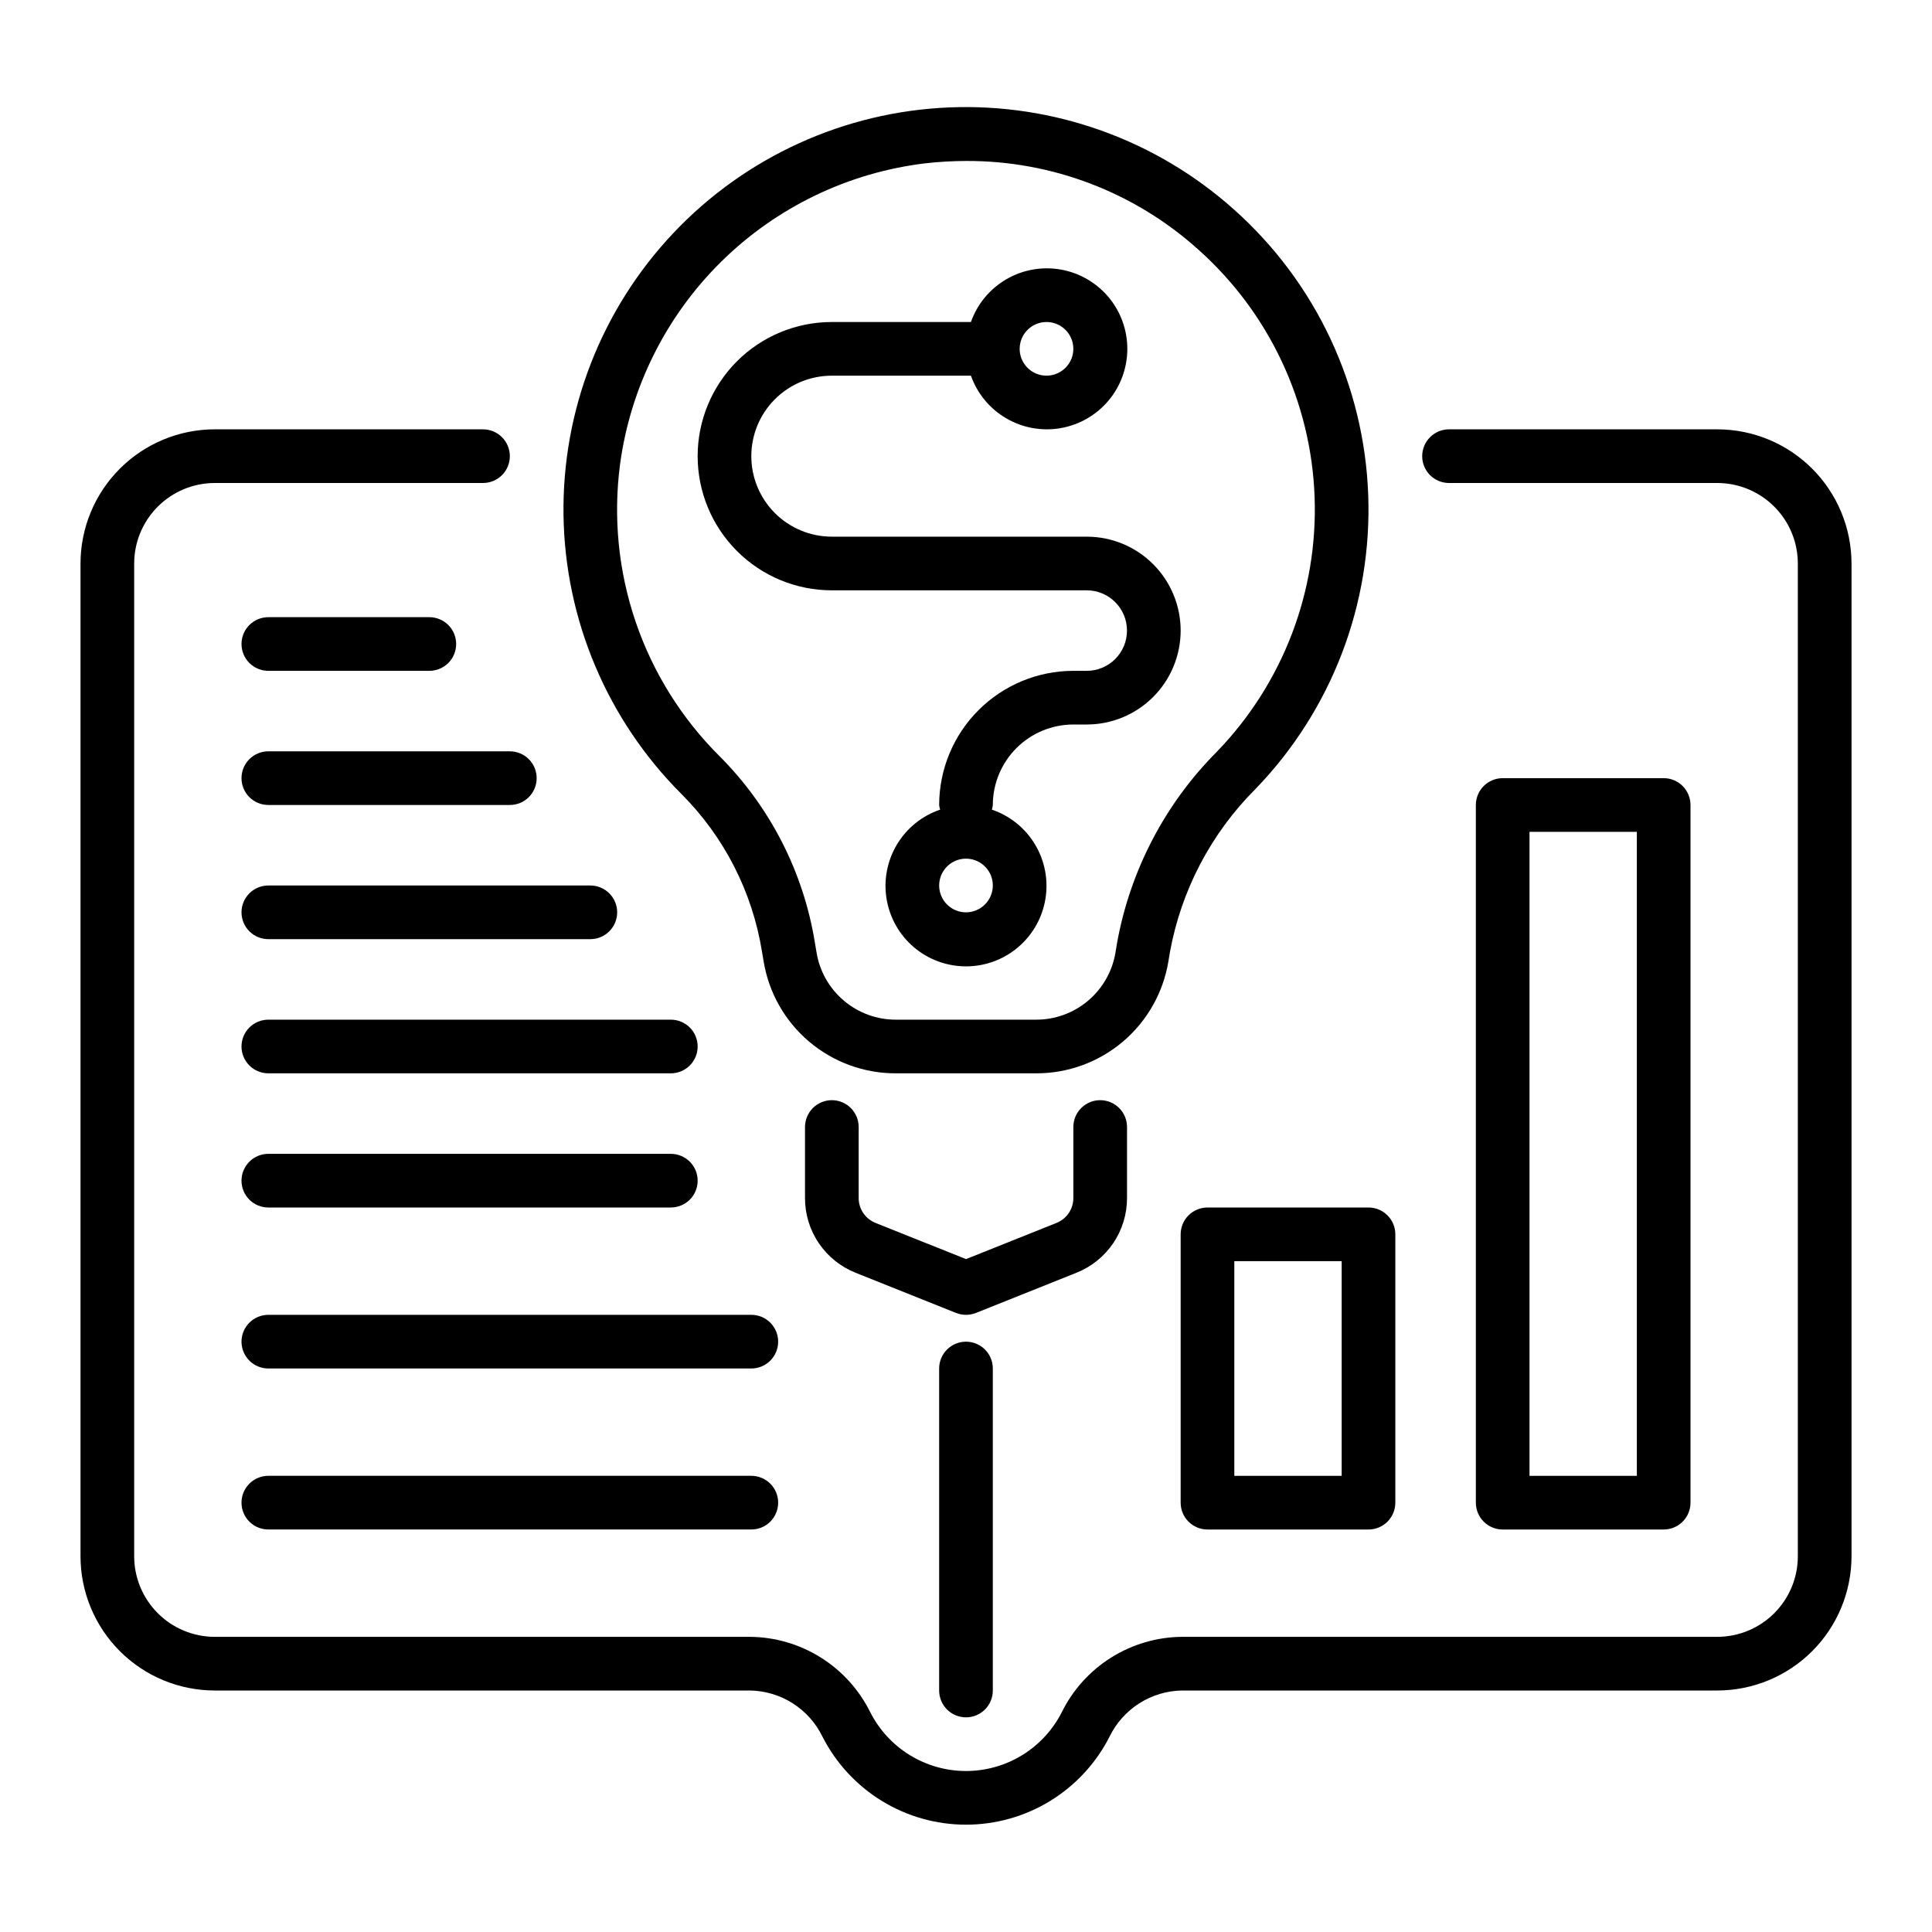
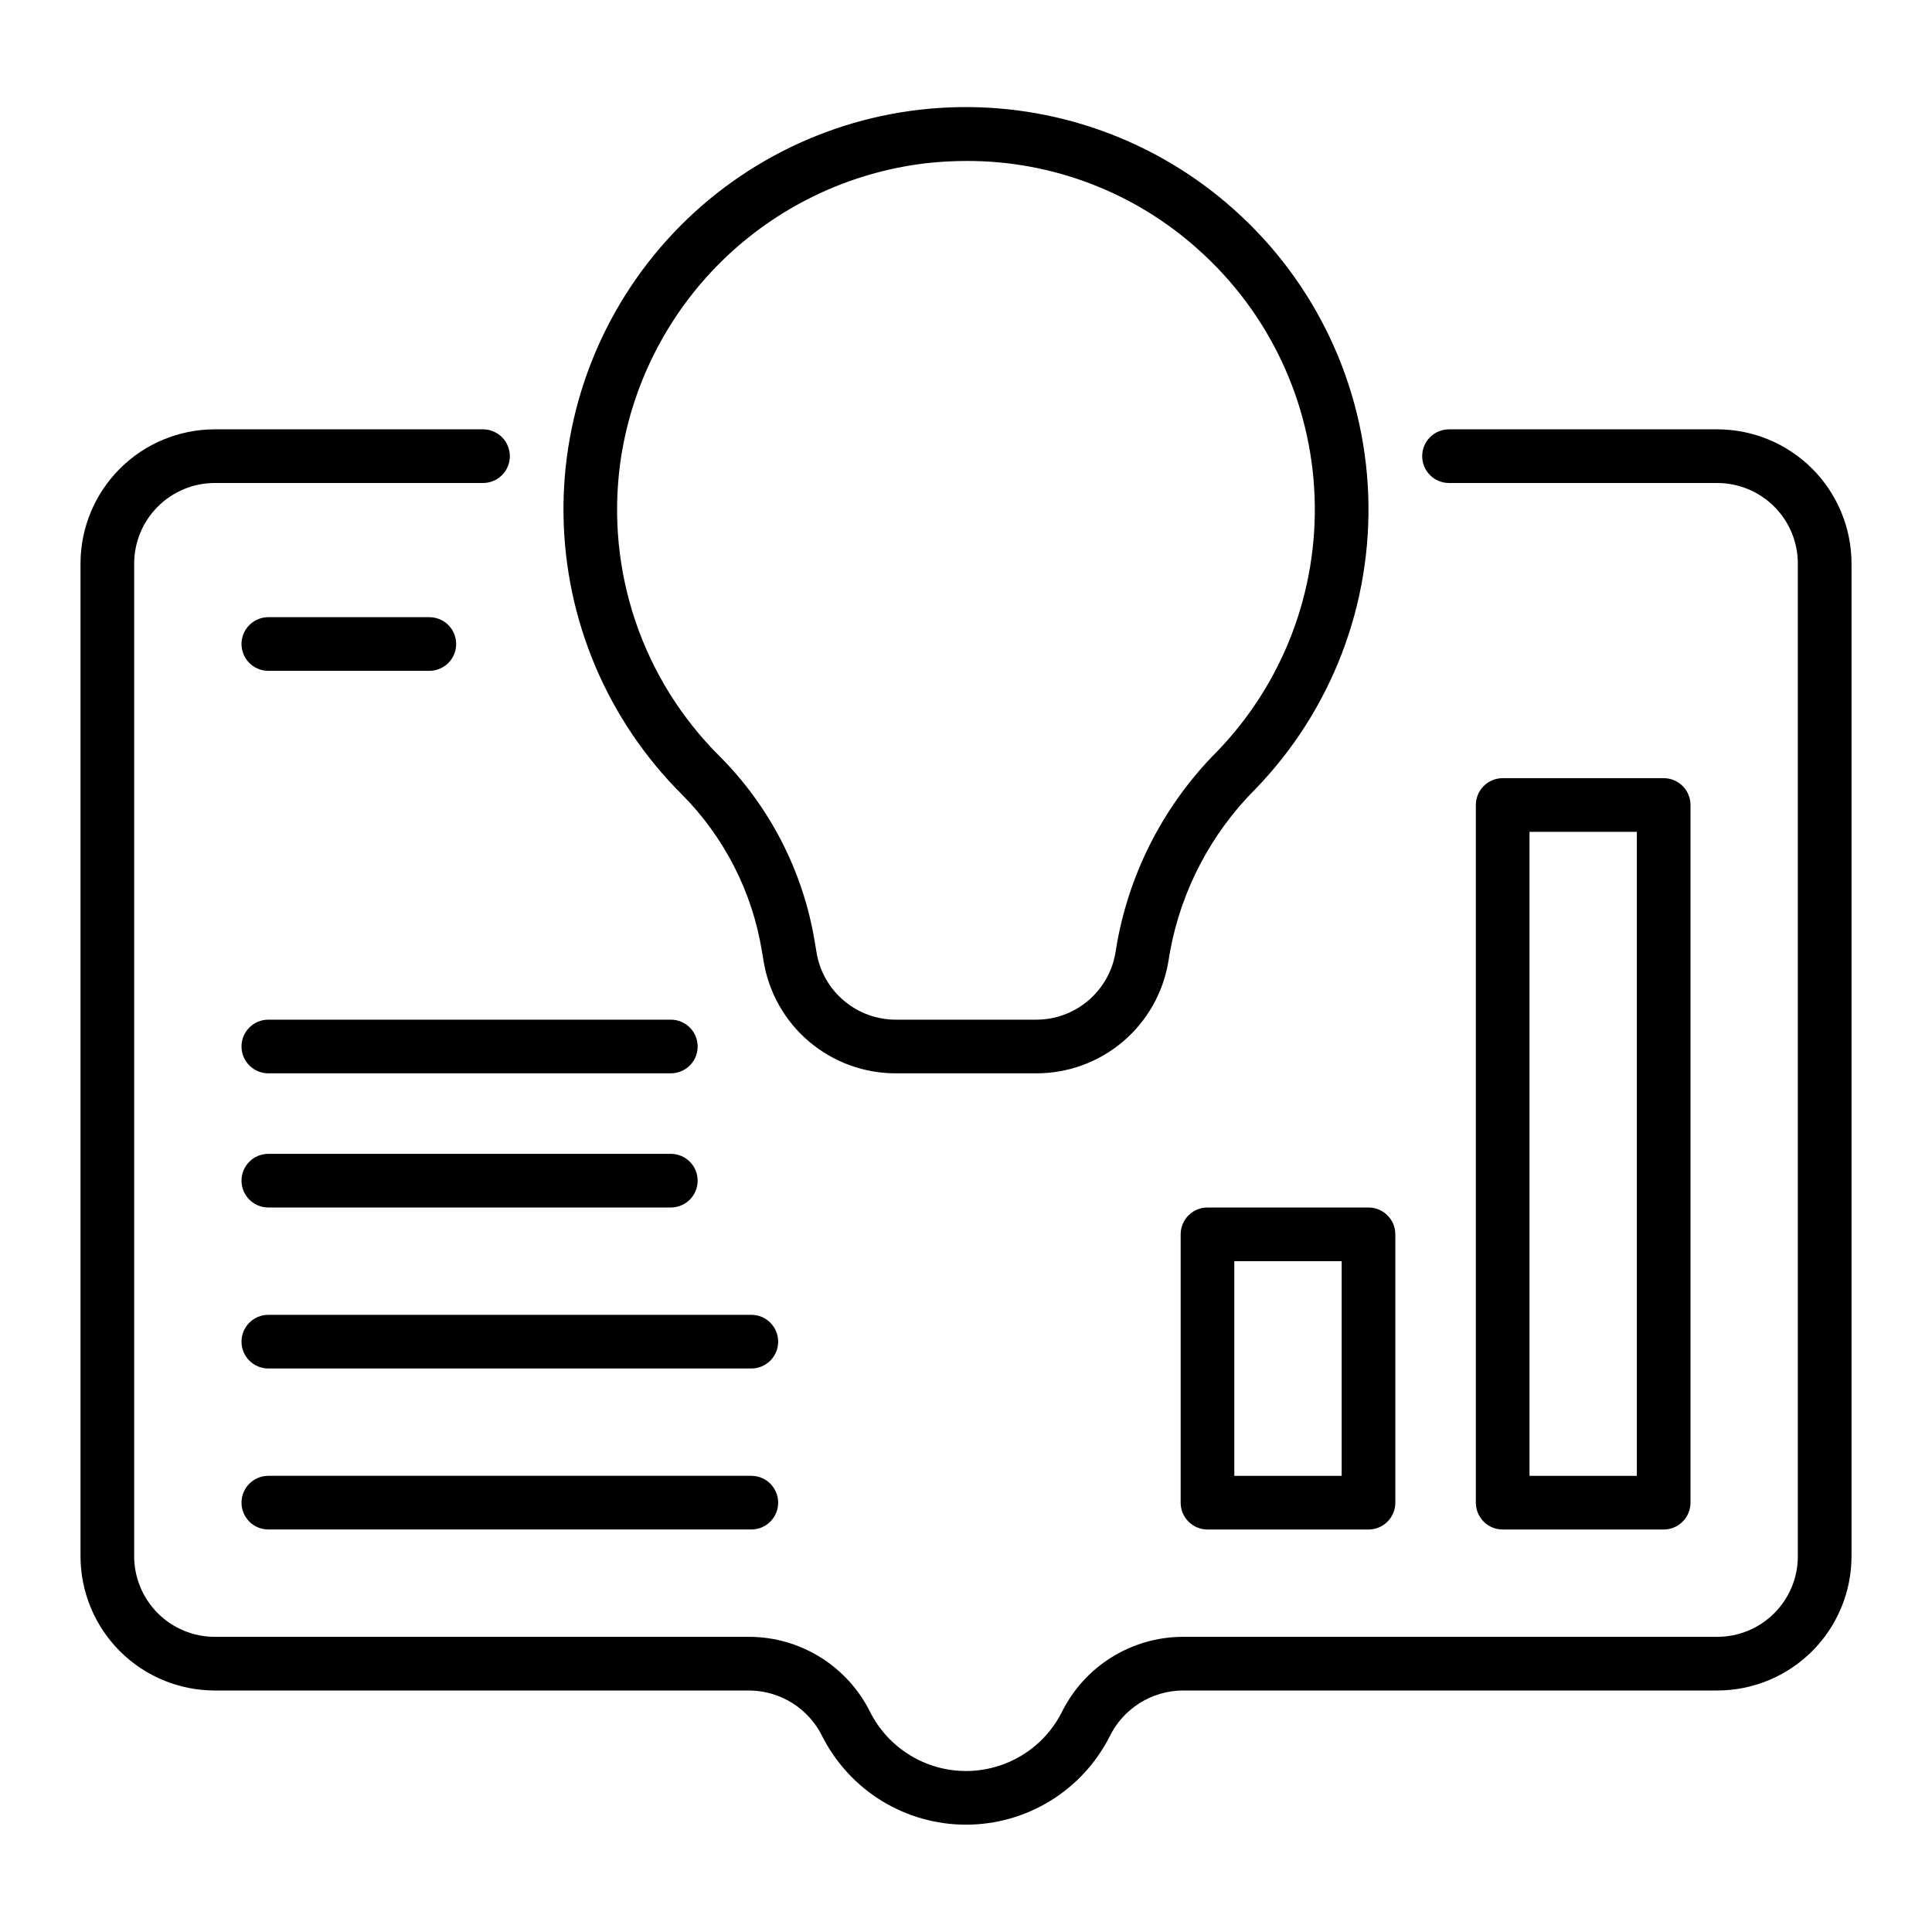
<svg xmlns="http://www.w3.org/2000/svg" fill="none" viewBox="0 0 58 58" height="58" width="58">
  <path fill="black" d="M22.875 28.567L22.924 28.857C23.078 29.798 23.562 30.654 24.291 31.271C25.019 31.887 25.942 32.225 26.897 32.222H31.104C32.058 32.225 32.982 31.887 33.71 31.271C34.438 30.654 34.922 29.798 35.077 28.856L35.124 28.573C35.464 26.721 36.359 25.015 37.692 23.684C38.822 22.516 39.703 21.132 40.285 19.614C40.866 18.096 41.135 16.477 41.075 14.853C41.015 13.229 40.628 11.634 39.937 10.163C39.245 8.692 38.263 7.377 37.051 6.295C34.707 4.195 31.636 3.094 28.492 3.225C25.349 3.355 22.38 4.707 20.218 6.993C18.056 9.28 16.872 12.319 16.917 15.465C16.962 18.611 18.234 21.616 20.46 23.839C21.741 25.122 22.586 26.776 22.875 28.567ZM18.615 13.935C18.927 11.627 19.997 9.487 21.656 7.851C23.316 6.216 25.472 5.179 27.785 4.902C28.193 4.856 28.604 4.833 29.015 4.832C31.586 4.825 34.067 5.774 35.977 7.495C37.028 8.433 37.879 9.573 38.478 10.847C39.077 12.122 39.413 13.504 39.465 14.911C39.517 16.319 39.284 17.722 38.781 19.037C38.277 20.352 37.513 21.552 36.534 22.564C34.974 24.13 33.928 26.134 33.535 28.308L33.488 28.592C33.395 29.157 33.104 29.67 32.667 30.04C32.231 30.41 31.676 30.613 31.104 30.611H26.897C26.324 30.613 25.77 30.41 25.333 30.04C24.896 29.67 24.605 29.157 24.513 28.592L24.464 28.301C24.121 26.179 23.118 24.219 21.599 22.699C20.461 21.566 19.599 20.186 19.082 18.666C18.565 17.146 18.405 15.527 18.615 13.935Z" />
-   <path fill="black" d="M33.834 35.965V33.833C33.834 33.62 33.749 33.415 33.598 33.264C33.447 33.113 33.242 33.028 33.028 33.028C32.815 33.028 32.61 33.113 32.459 33.264C32.307 33.415 32.223 33.62 32.223 33.833V35.965C32.223 36.126 32.175 36.284 32.085 36.417C31.994 36.55 31.866 36.653 31.716 36.713L29 37.799L26.285 36.713C26.135 36.653 26.006 36.55 25.916 36.417C25.826 36.284 25.777 36.126 25.778 35.965V33.833C25.778 33.62 25.693 33.415 25.542 33.264C25.391 33.113 25.186 33.028 24.973 33.028C24.759 33.028 24.554 33.113 24.403 33.264C24.252 33.415 24.167 33.62 24.167 33.833V35.965C24.166 36.448 24.309 36.921 24.581 37.321C24.852 37.721 25.237 38.031 25.686 38.209L28.701 39.415C28.893 39.491 29.108 39.491 29.3 39.415L32.315 38.209C32.764 38.031 33.149 37.721 33.42 37.321C33.691 36.921 33.835 36.448 33.834 35.965Z" />
  <path fill="black" d="M51.556 12.889H43.5C43.287 12.889 43.082 12.974 42.931 13.125C42.78 13.276 42.695 13.481 42.695 13.694C42.695 13.908 42.78 14.113 42.931 14.264C43.082 14.415 43.287 14.5 43.5 14.5H51.556C52.197 14.501 52.811 14.756 53.264 15.209C53.717 15.662 53.972 16.276 53.972 16.917V46.722C53.972 47.363 53.717 47.977 53.264 48.43C52.811 48.883 52.197 49.138 51.556 49.139H35.491C34.737 49.144 34 49.359 33.361 49.759C32.722 50.159 32.207 50.729 31.874 51.405C31.604 51.935 31.193 52.38 30.686 52.691C30.178 53.002 29.595 53.167 29 53.167C28.405 53.167 27.822 53.002 27.315 52.691C26.808 52.38 26.397 51.935 26.127 51.405C25.793 50.729 25.278 50.159 24.639 49.759C24.001 49.359 23.263 49.144 22.509 49.139H6.445C5.804 49.138 5.19 48.883 4.737 48.43C4.284 47.977 4.029 47.363 4.028 46.722V16.917C4.029 16.276 4.284 15.662 4.737 15.209C5.19 14.756 5.804 14.501 6.445 14.5H14.5C14.714 14.5 14.919 14.415 15.07 14.264C15.221 14.113 15.306 13.908 15.306 13.694C15.306 13.481 15.221 13.276 15.07 13.125C14.919 12.974 14.714 12.889 14.5 12.889H6.445C5.377 12.89 4.353 13.315 3.598 14.07C2.843 14.825 2.418 15.849 2.417 16.917V46.722C2.418 47.79 2.843 48.814 3.598 49.569C4.353 50.324 5.377 50.749 6.445 50.75H22.509C22.966 50.756 23.412 50.889 23.797 51.134C24.182 51.379 24.492 51.725 24.691 52.136C25.096 52.931 25.713 53.598 26.473 54.065C27.234 54.531 28.108 54.778 29 54.778C29.892 54.778 30.767 54.531 31.528 54.065C32.288 53.598 32.905 52.931 33.309 52.136C33.509 51.725 33.819 51.379 34.204 51.134C34.589 50.889 35.035 50.756 35.491 50.75H51.556C52.624 50.749 53.648 50.324 54.403 49.569C55.158 48.814 55.582 47.79 55.584 46.722V16.917C55.582 15.849 55.158 14.825 54.403 14.07C53.648 13.315 52.624 12.89 51.556 12.889Z" />
-   <path fill="black" d="M24.972 17.722H32.625C32.945 17.722 33.253 17.849 33.479 18.076C33.706 18.303 33.833 18.61 33.833 18.93C33.833 19.251 33.706 19.558 33.479 19.785C33.253 20.012 32.945 20.139 32.625 20.139H32.222C31.154 20.14 30.131 20.565 29.375 21.32C28.62 22.075 28.196 23.099 28.194 24.167C28.199 24.214 28.209 24.261 28.223 24.306C27.68 24.49 27.221 24.861 26.927 25.352C26.633 25.844 26.522 26.423 26.616 26.988C26.709 27.553 27 28.067 27.436 28.437C27.873 28.808 28.427 29.011 29 29.011C29.573 29.011 30.127 28.808 30.563 28.437C31 28.067 31.291 27.553 31.384 26.988C31.478 26.423 31.367 25.844 31.073 25.352C30.779 24.861 30.319 24.49 29.777 24.306C29.791 24.261 29.8 24.214 29.805 24.167C29.806 23.526 30.061 22.912 30.514 22.459C30.967 22.005 31.581 21.751 32.222 21.75H32.625C33.373 21.75 34.09 21.453 34.618 20.924C35.147 20.395 35.444 19.678 35.444 18.93C35.444 18.183 35.147 17.465 34.618 16.937C34.09 16.408 33.373 16.111 32.625 16.111H24.972C24.331 16.111 23.716 15.856 23.263 15.403C22.81 14.95 22.555 14.335 22.555 13.694C22.555 13.053 22.81 12.439 23.263 11.986C23.716 11.532 24.331 11.278 24.972 11.278H29.148C29.338 11.815 29.712 12.268 30.204 12.556C30.696 12.845 31.274 12.95 31.835 12.854C32.397 12.757 32.907 12.466 33.275 12.03C33.642 11.594 33.843 11.042 33.843 10.472C33.843 9.902 33.642 9.35 33.274 8.914C32.907 8.479 32.397 8.187 31.835 8.09C31.273 7.994 30.696 8.099 30.204 8.388C29.712 8.676 29.338 9.129 29.148 9.667H24.972C23.904 9.667 22.879 10.091 22.124 10.846C21.369 11.602 20.944 12.626 20.944 13.694C20.944 14.763 21.369 15.787 22.124 16.542C22.879 17.298 23.904 17.722 24.972 17.722ZM29 27.389C28.841 27.389 28.685 27.341 28.552 27.253C28.42 27.165 28.317 27.039 28.256 26.892C28.195 26.744 28.179 26.582 28.21 26.426C28.241 26.27 28.318 26.126 28.43 26.014C28.543 25.901 28.686 25.824 28.843 25.793C28.999 25.762 29.161 25.778 29.308 25.839C29.455 25.9 29.581 26.003 29.67 26.136C29.758 26.268 29.805 26.424 29.805 26.583C29.805 26.797 29.72 27.002 29.569 27.152C29.418 27.303 29.213 27.389 29 27.389ZM31.417 9.667C31.576 9.667 31.732 9.714 31.864 9.802C31.997 9.891 32.1 10.017 32.161 10.164C32.222 10.311 32.238 10.473 32.207 10.629C32.176 10.786 32.099 10.929 31.986 11.042C31.873 11.154 31.73 11.231 31.574 11.262C31.418 11.293 31.256 11.277 31.108 11.216C30.961 11.155 30.835 11.052 30.747 10.92C30.658 10.787 30.611 10.631 30.611 10.472C30.611 10.259 30.696 10.054 30.847 9.903C30.998 9.752 31.203 9.667 31.417 9.667Z" />
-   <path fill="black" d="M28.194 41.083V50.75C28.194 50.964 28.279 51.169 28.43 51.32C28.581 51.471 28.786 51.556 29 51.556C29.213 51.556 29.418 51.471 29.57 51.32C29.721 51.169 29.805 50.964 29.805 50.75V41.083C29.805 40.87 29.721 40.665 29.57 40.514C29.418 40.363 29.213 40.278 29 40.278C28.786 40.278 28.581 40.363 28.43 40.514C28.279 40.665 28.194 40.87 28.194 41.083Z" />
  <path fill="black" d="M49.945 45.917C50.158 45.917 50.363 45.832 50.514 45.681C50.665 45.53 50.75 45.325 50.75 45.111V24.167C50.75 23.953 50.665 23.748 50.514 23.597C50.363 23.446 50.158 23.361 49.945 23.361H45.111C44.898 23.361 44.693 23.446 44.542 23.597C44.391 23.748 44.306 23.953 44.306 24.167V45.111C44.306 45.325 44.391 45.53 44.542 45.681C44.693 45.832 44.898 45.917 45.111 45.917H49.945ZM45.917 24.972H49.139V44.306H45.917V24.972Z" />
  <path fill="black" d="M36.25 36.25C36.036 36.25 35.831 36.335 35.68 36.486C35.529 36.637 35.444 36.842 35.444 37.056V45.111C35.444 45.325 35.529 45.53 35.68 45.681C35.831 45.832 36.036 45.917 36.25 45.917H41.083C41.297 45.917 41.502 45.832 41.653 45.681C41.804 45.53 41.889 45.325 41.889 45.111V37.056C41.889 36.842 41.804 36.637 41.653 36.486C41.502 36.335 41.297 36.25 41.083 36.25H36.25ZM40.278 44.306H37.055V37.861H40.278V44.306Z" />
  <path fill="black" d="M8.056 20.139H12.889C13.102 20.139 13.307 20.054 13.459 19.903C13.61 19.752 13.694 19.547 13.694 19.333C13.694 19.12 13.61 18.915 13.459 18.764C13.307 18.613 13.102 18.528 12.889 18.528H8.056C7.842 18.528 7.637 18.613 7.486 18.764C7.335 18.915 7.25 19.12 7.25 19.333C7.25 19.547 7.335 19.752 7.486 19.903C7.637 20.054 7.842 20.139 8.056 20.139Z" />
-   <path fill="black" d="M8.056 22.555C7.842 22.555 7.637 22.64 7.486 22.791C7.335 22.942 7.25 23.147 7.25 23.361C7.25 23.575 7.335 23.779 7.486 23.931C7.637 24.082 7.842 24.166 8.056 24.166H15.306C15.519 24.166 15.724 24.082 15.875 23.931C16.026 23.779 16.111 23.575 16.111 23.361C16.111 23.147 16.026 22.942 15.875 22.791C15.724 22.64 15.519 22.555 15.306 22.555H8.056Z" />
-   <path fill="black" d="M8.056 28.194H17.722C17.936 28.194 18.141 28.11 18.292 27.958C18.443 27.807 18.528 27.602 18.528 27.389C18.528 27.175 18.443 26.97 18.292 26.819C18.141 26.668 17.936 26.583 17.722 26.583H8.056C7.842 26.583 7.637 26.668 7.486 26.819C7.335 26.97 7.25 27.175 7.25 27.389C7.25 27.602 7.335 27.807 7.486 27.958C7.637 28.11 7.842 28.194 8.056 28.194Z" />
  <path fill="black" d="M8.056 32.222H20.139C20.352 32.222 20.557 32.137 20.709 31.986C20.86 31.835 20.944 31.63 20.944 31.417C20.944 31.203 20.86 30.998 20.709 30.847C20.557 30.696 20.352 30.611 20.139 30.611H8.056C7.842 30.611 7.637 30.696 7.486 30.847C7.335 30.998 7.25 31.203 7.25 31.417C7.25 31.63 7.335 31.835 7.486 31.986C7.637 32.137 7.842 32.222 8.056 32.222Z" />
  <path fill="black" d="M8.056 36.25H20.139C20.352 36.25 20.557 36.165 20.709 36.014C20.86 35.863 20.944 35.658 20.944 35.444C20.944 35.231 20.86 35.026 20.709 34.875C20.557 34.724 20.352 34.639 20.139 34.639H8.056C7.842 34.639 7.637 34.724 7.486 34.875C7.335 35.026 7.25 35.231 7.25 35.444C7.25 35.658 7.335 35.863 7.486 36.014C7.637 36.165 7.842 36.25 8.056 36.25Z" />
  <path fill="black" d="M22.556 39.472H8.056C7.842 39.472 7.637 39.557 7.486 39.708C7.335 39.859 7.25 40.064 7.25 40.278C7.25 40.491 7.335 40.696 7.486 40.847C7.637 40.998 7.842 41.083 8.056 41.083H22.556C22.769 41.083 22.974 40.998 23.125 40.847C23.276 40.696 23.361 40.491 23.361 40.278C23.361 40.064 23.276 39.859 23.125 39.708C22.974 39.557 22.769 39.472 22.556 39.472Z" />
  <path fill="black" d="M22.556 44.305H8.056C7.842 44.305 7.637 44.39 7.486 44.541C7.335 44.692 7.25 44.897 7.25 45.111C7.25 45.325 7.335 45.529 7.486 45.681C7.637 45.832 7.842 45.916 8.056 45.916H22.556C22.769 45.916 22.974 45.832 23.125 45.681C23.276 45.529 23.361 45.325 23.361 45.111C23.361 44.897 23.276 44.692 23.125 44.541C22.974 44.39 22.769 44.305 22.556 44.305Z" />
</svg>